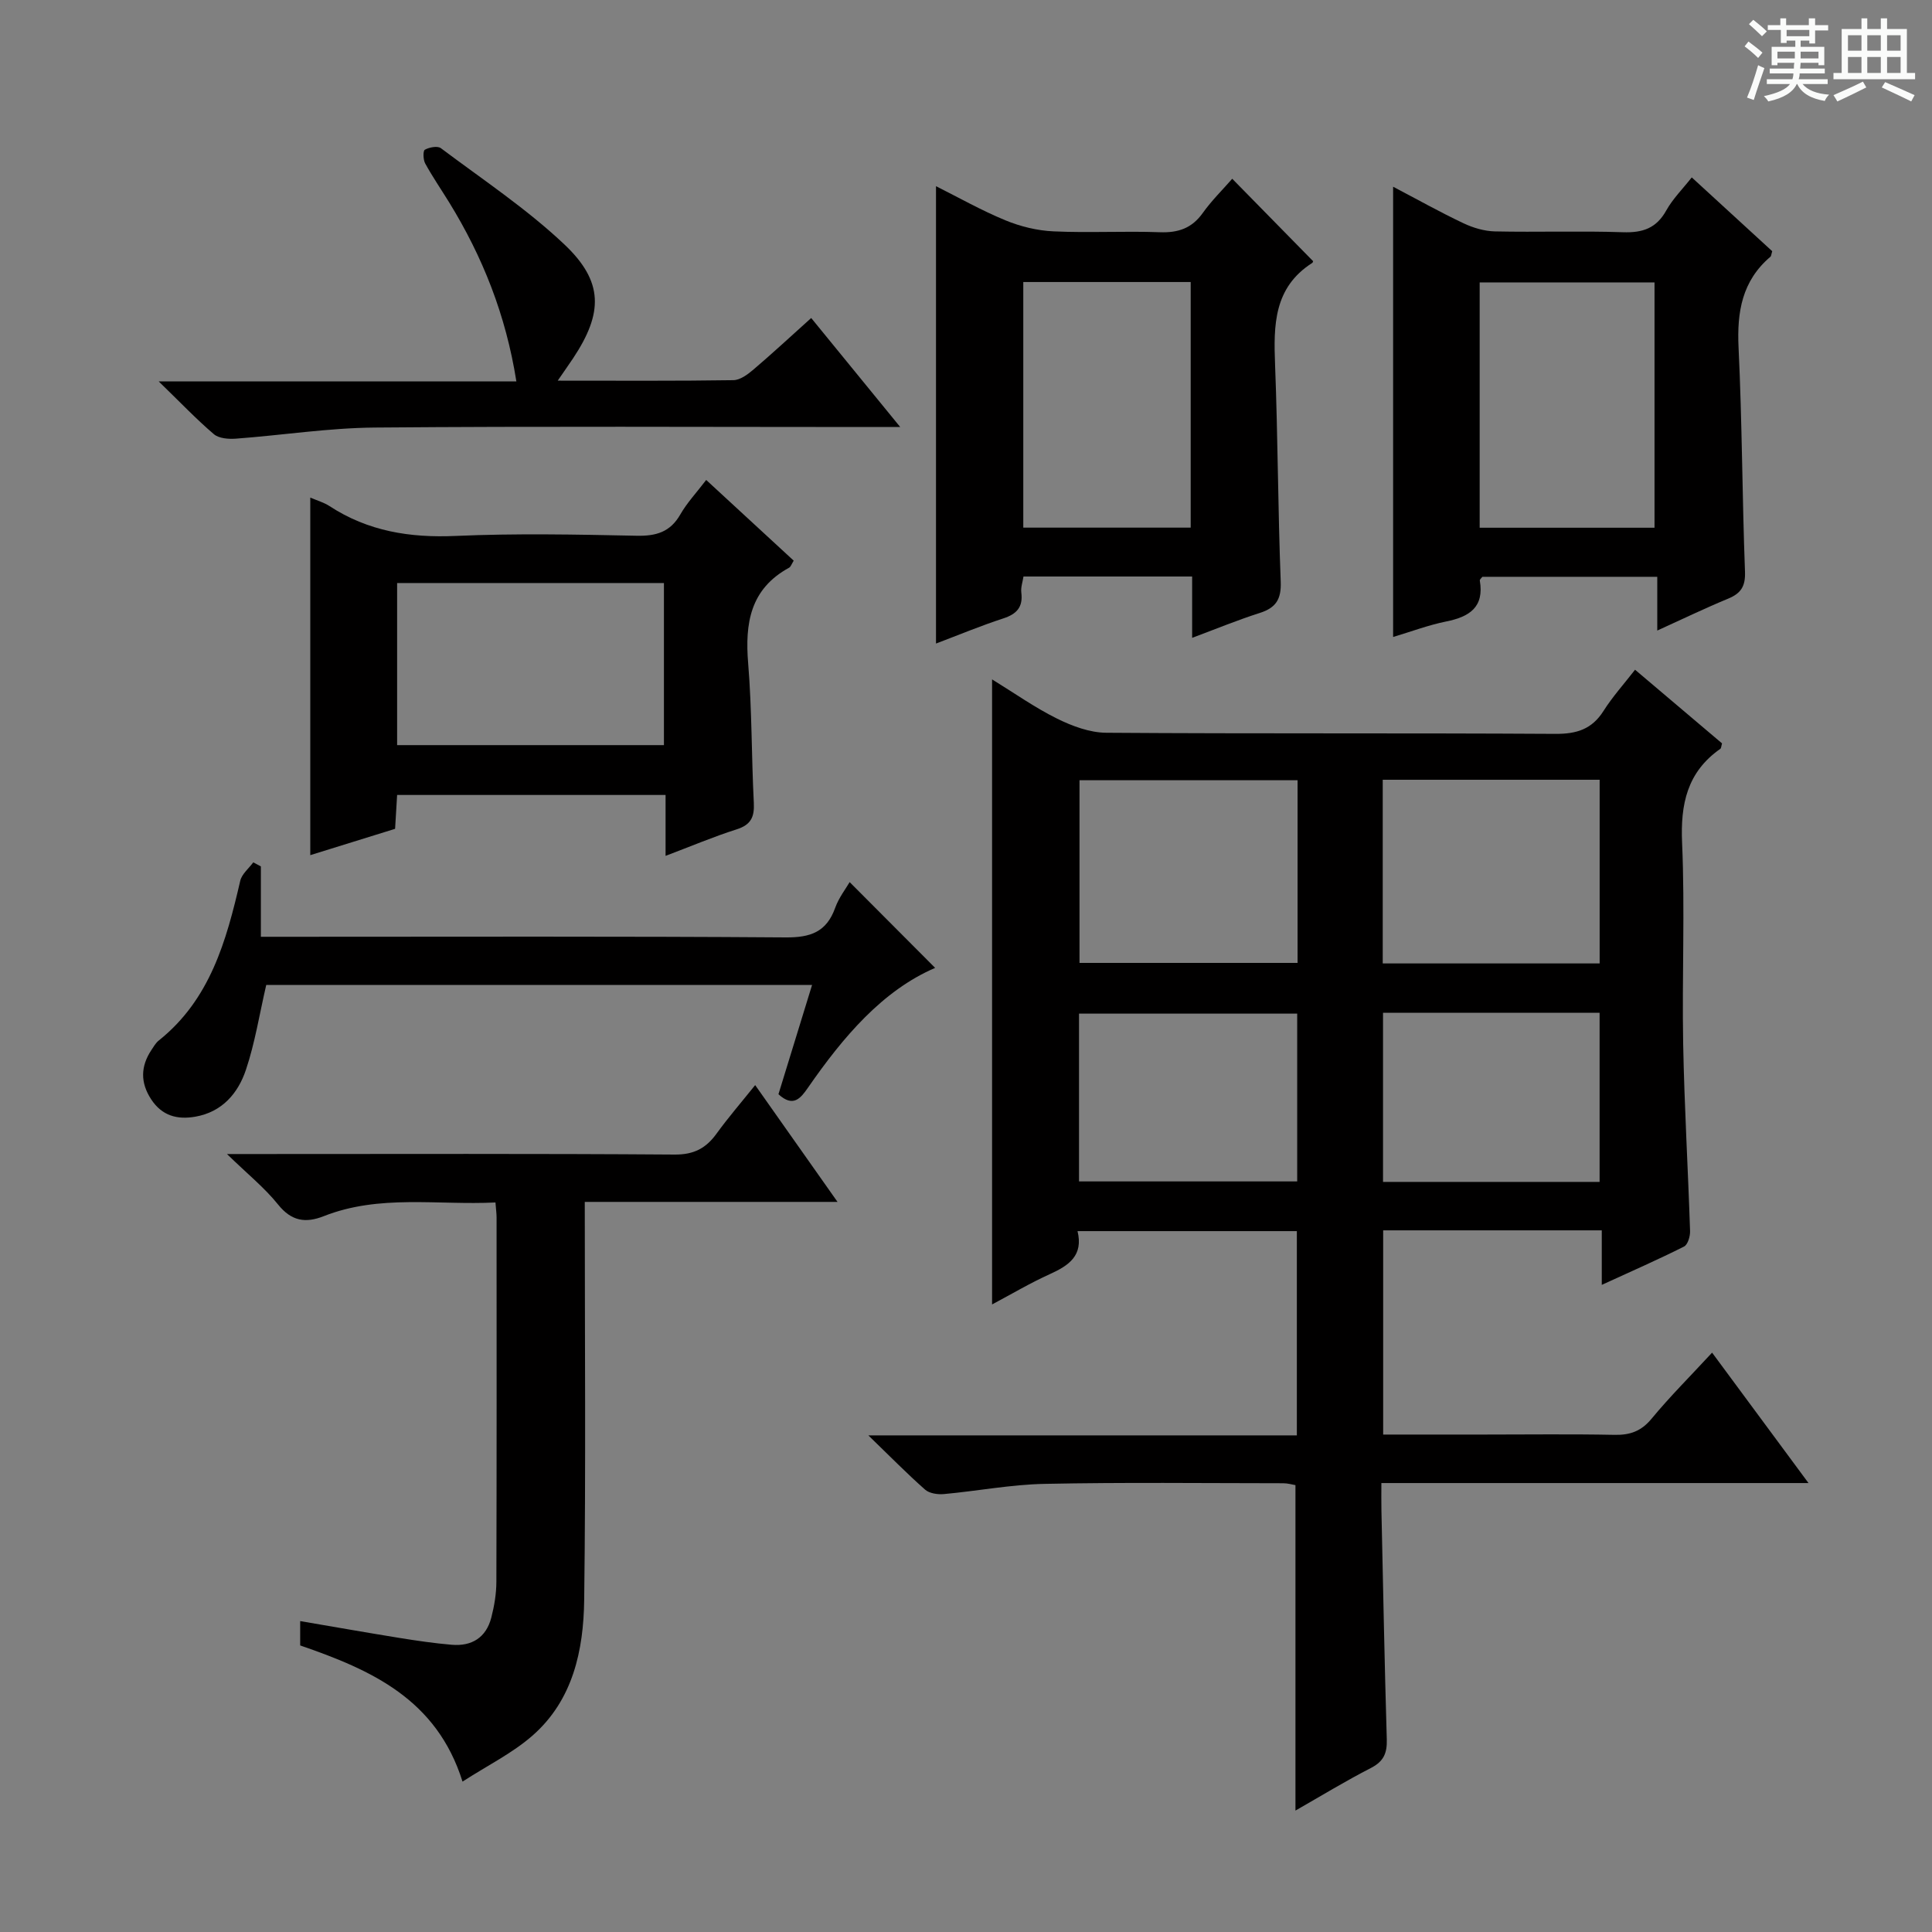
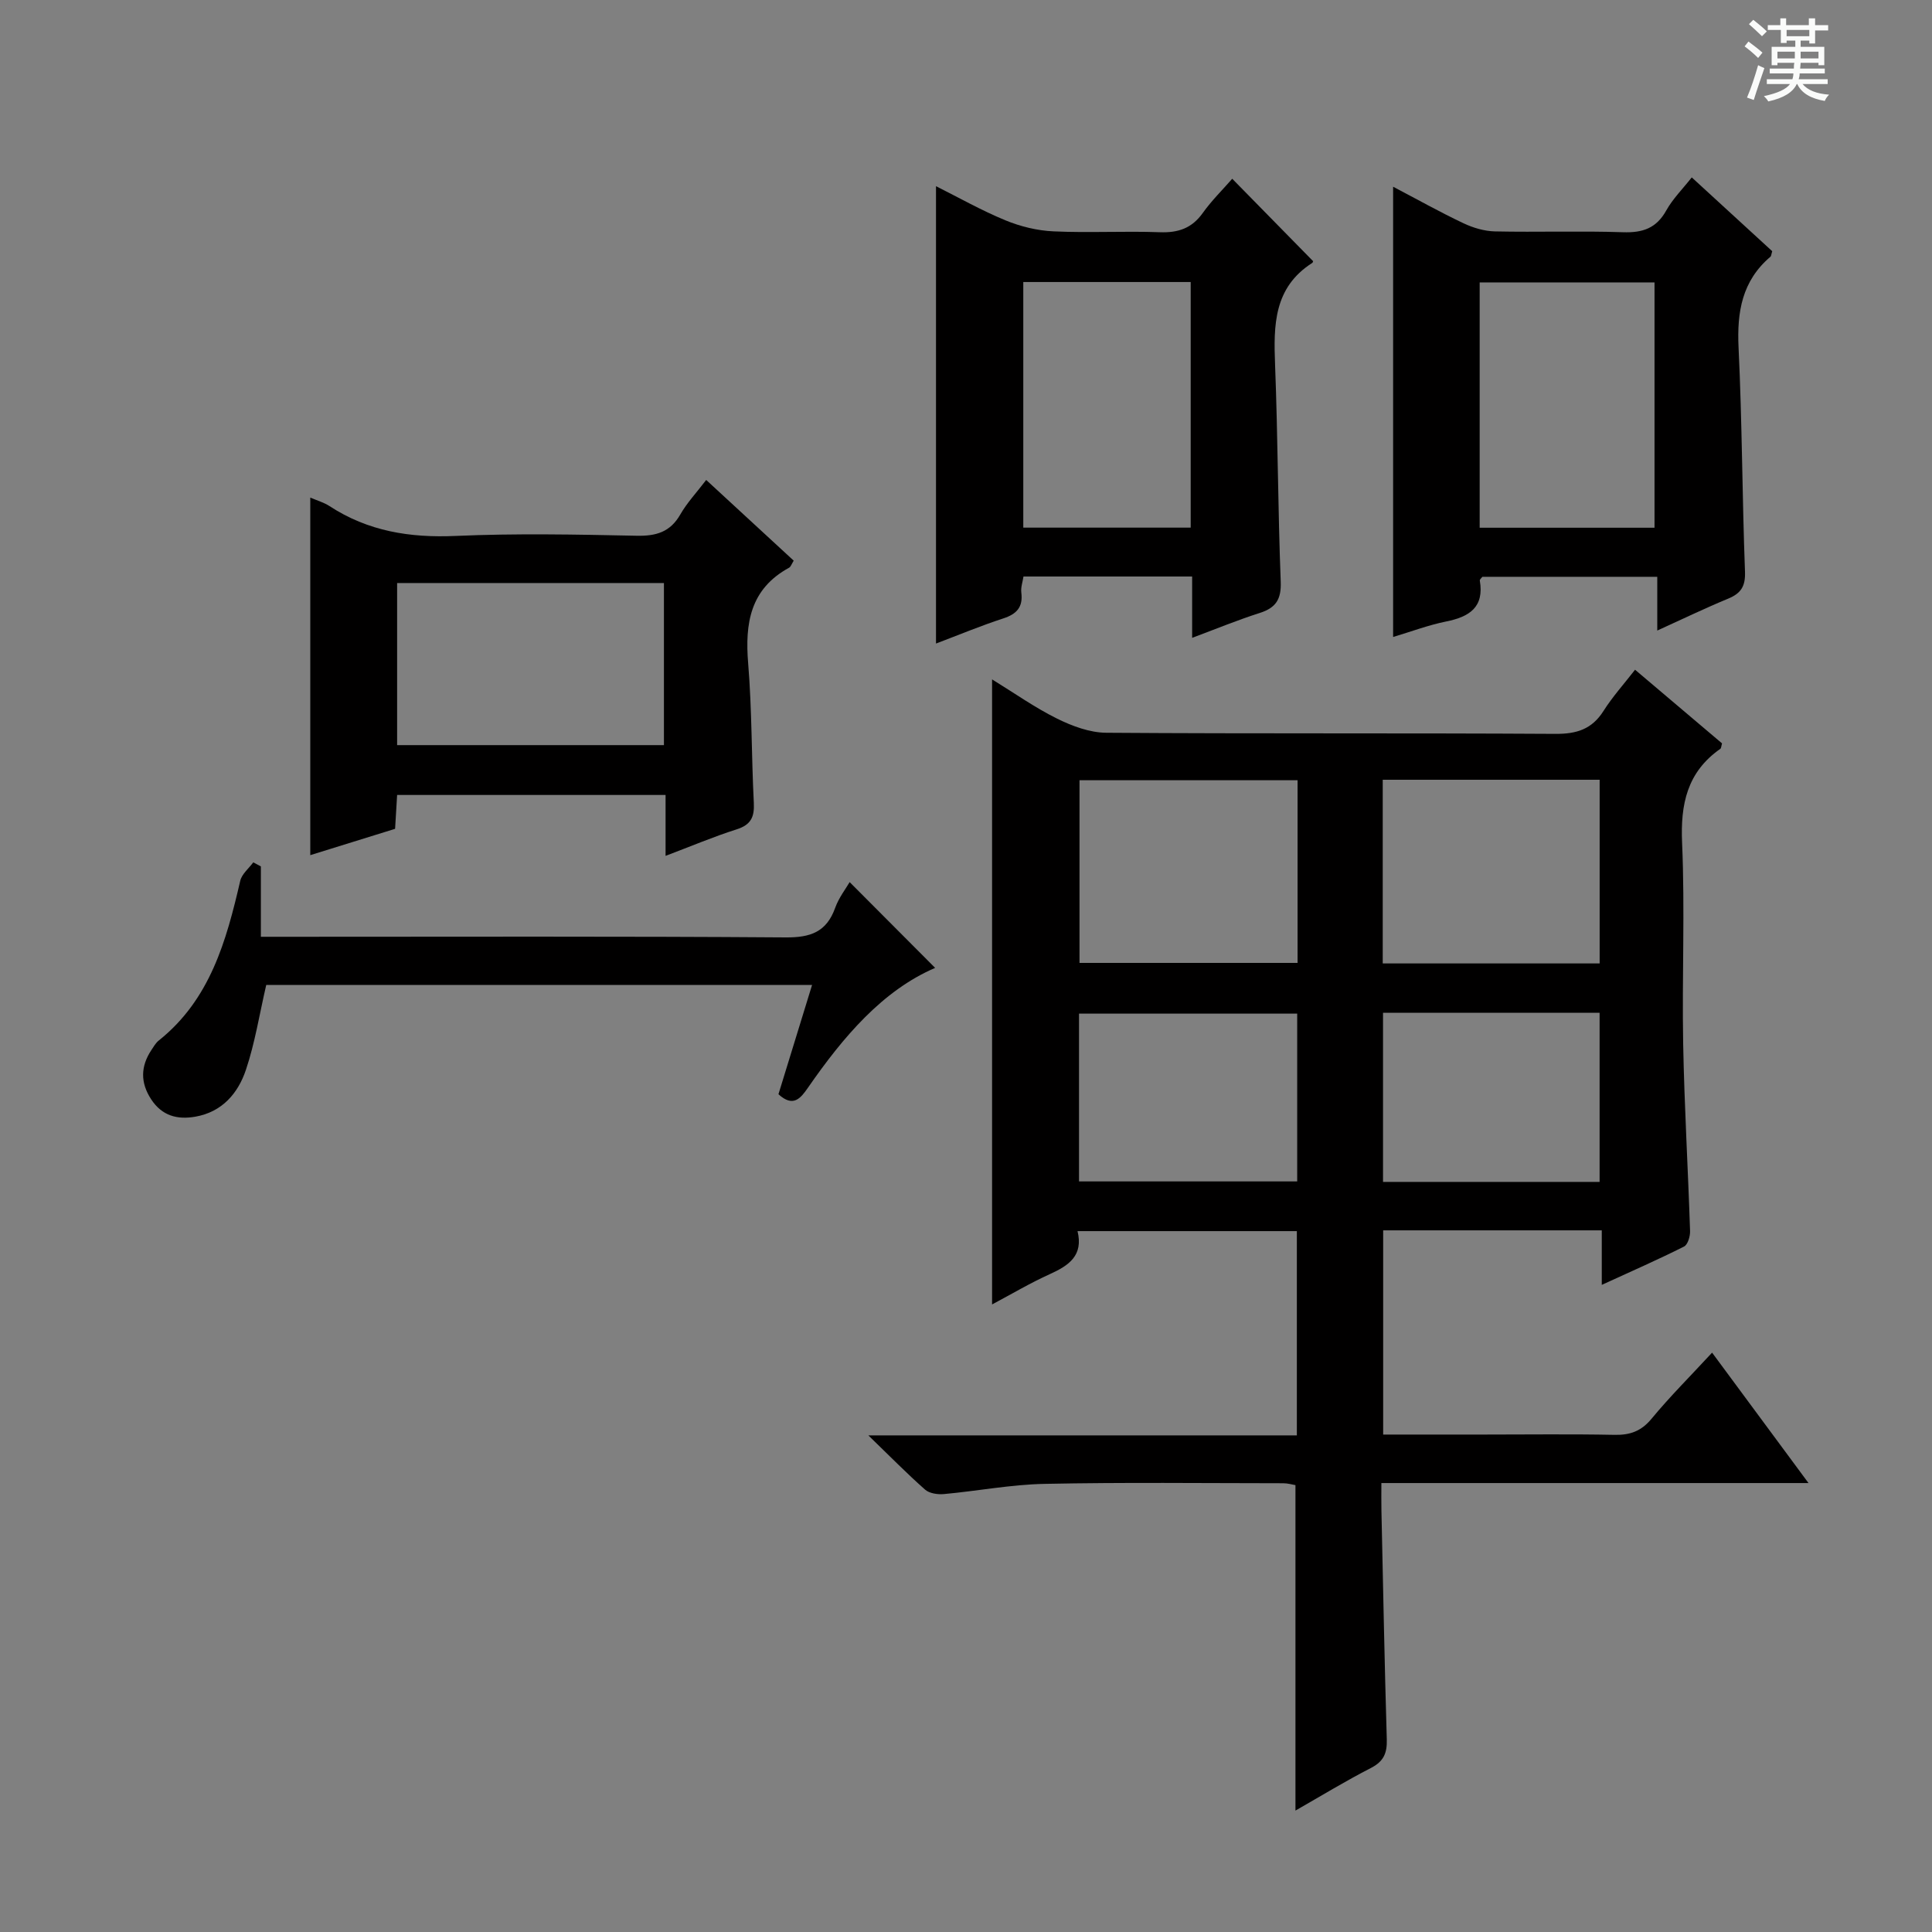
<svg xmlns="http://www.w3.org/2000/svg" enable-background="new 0 0 400 400" viewBox="0 0 400 400">
  <rect x="0" y="0" width="400" height="400" fill="#808080" stroke="none" />
  <path d="m361.2 9.6.8-1c.9.7 1.9 1.4 2.9 2.3l-.9 1.1c-1-1-2-1.8-2.8-2.4zm.5 10.6c.9-2.1 1.6-4.3 2.3-6.7.4.2.8.4 1.3.6-.7 2.1-1.5 4.3-2.2 6.6zm.4-15.2.9-.9c1 .8 2 1.6 2.8 2.4l-1 1c-.9-.9-1.8-1.7-2.7-2.5zm12.5-1.2h1.2v1.4h2.7v1.1h-2.7v2.7h-1.2v-.6h-1.8v1.3h4.9v3.8h-1.2v-.5h-3.7c0 .4-.1.9-.1 1.2h5.1v1h-5.2c0 .5-.1.9-.2 1.2h6v1h-5.2c1.1 1.3 2.9 2 5.5 2.2-.4.4-.7.8-.9 1.3-2.9-.5-4.8-1.6-5.7-3.5h-.1c-.8 1.7-2.7 2.9-5.9 3.6-.2-.4-.6-.8-.9-1.1 2.8-.6 4.6-1.4 5.4-2.5h-4.8v-1h5.3c.1-.3.2-.7.2-1.2h-4.9v-1h5c0-.4 0-.8.1-1.2h-3.5v.5h-1.2v-3.8h4.9v-1.3h-1.8v.5h-1.2v-2.7h-2.7v-1h2.6v-1.4h1.2v1.4h4.7v-1.4zm-6.6 8.3h3.6c0-.4 0-.9 0-1.4h-3.6zm1.9-4.6h4.7v-1.3h-4.7zm6.6 3.2h-3.7v1.4h3.7z" fill="#fafbfa" />
-   <path d="m385.3 3.8h1.3v2.2h2.8v-2.2h1.3v2.2h4.1v9.1h1.7v1.3h-16.9v-1.3h1.7v-9.1h4.1v-2.2zm.4 13.1.7 1.2c-1.8.9-3.8 1.9-6 2.9-.2-.4-.5-.8-.8-1.3 2.3-1 4.3-1.9 6.1-2.8zm-3.1-6.4h2.8v-3.2h-2.8zm0 4.6h2.8v-3.3h-2.8zm4-4.6h2.8v-3.2h-2.8zm0 4.6h2.8v-3.3h-2.8zm3.7 1.9c2.1.9 4.1 1.8 6.1 2.7l-.7 1.3c-2.2-1.1-4.2-2-6.1-2.9zm3.2-9.7h-2.8v3.2h2.8zm-2.8 7.8h2.8v-3.3h-2.8z" fill="#fafbfa" />
  <g fill="#010000">
    <path d="m374.43 307.05c-29.94 0-58.85 0-88.43 0 0 2.14-.03 3.9.01 5.67.35 15.81.64 31.62 1.11 47.42.08 2.84-.65 4.55-3.3 5.91-5.28 2.71-10.36 5.81-15.61 8.81 0-22.61 0-44.82 0-67.38-.64-.1-1.57-.39-2.51-.39-16.5-.01-33-.21-49.48.13-6.94.14-13.85 1.48-20.78 2.11-1.29.12-3.01-.13-3.9-.91-3.72-3.28-7.21-6.84-11.76-11.24h88.72c0-14.3 0-28.06 0-42.29-14.97 0-29.99 0-45.41 0 1.24 5.05-1.79 7.12-5.7 8.89-4.04 1.82-7.87 4.1-11.99 6.29 0-43.17 0-85.85 0-129.41 4.56 2.8 8.83 5.83 13.45 8.12 3.13 1.55 6.76 2.9 10.17 2.93 30.99.22 61.98.04 92.98.23 4.4.03 7.58-.94 9.99-4.75 1.85-2.92 4.2-5.53 6.53-8.53 6.2 5.25 12.14 10.29 18.01 15.25-.17.58-.17 1-.36 1.13-6.86 4.8-8.27 11.43-7.91 19.49.6 13.8-.03 27.66.22 41.48.24 12.96 1.01 25.9 1.43 38.86.04 1.09-.47 2.83-1.26 3.22-5.31 2.67-10.75 5.06-17.02 7.93 0-4.23 0-7.61 0-11.29-15.4 0-30.15 0-45.26 0v42.28h20.87c9 0 18-.12 26.99.06 3.24.07 5.56-.74 7.71-3.34 3.8-4.6 8.05-8.83 12.53-13.68 6.53 8.83 12.9 17.44 19.96 27zm-105.78-145.51c-15.43 0-30.32 0-45.15 0v37.82h45.15c0-12.77 0-25.07 0-37.82zm17.63-.1v38.03h44.91c0-12.9 0-25.44 0-38.03-15.16 0-29.9 0-44.91 0zm-17.71 48.42c-15.26 0-30.25 0-45.17 0v34.74h45.17c0-11.73 0-23.13 0-34.74zm62.61 34.84c0-11.77 0-23.31 0-35.01-15.17 0-29.92 0-44.84 0v35.01z" />
-     <path d="m121.07 248.84c0 28.1.23 55.24-.12 82.38-.13 10.43-2.31 20.74-10.66 28.08-4.16 3.66-9.31 6.19-14.53 9.56-5.35-17.06-18.85-23.11-33.61-28.19 0-1.38 0-2.95 0-5.04 6.93 1.18 13.72 2.38 20.52 3.48 3.6.58 7.21 1.11 10.83 1.42 4.17.36 7.15-1.48 8.22-5.63.62-2.4 1.04-4.92 1.05-7.39.07-25.15.05-50.31.04-75.46 0-.8-.12-1.61-.23-3.09-12.02.59-24-1.72-35.54 2.83-3.8 1.5-6.71 1.04-9.48-2.42-2.76-3.44-6.28-6.27-10.57-10.44h6.72c28.65 0 57.31-.1 85.96.11 3.99.03 6.49-1.3 8.69-4.34 2.43-3.35 5.14-6.49 7.99-10.04 5.67 8.04 11.09 15.73 17.05 24.18-17.77 0-34.76 0-52.33 0z" />
    <path d="m193.79 133.24c0-31.78 0-63 0-94.69 4.62 2.31 9.36 5 14.36 7.06 3.12 1.29 6.6 2.14 9.97 2.29 7.32.34 14.67-.09 21.99.18 3.83.14 6.65-.81 8.92-4 1.82-2.55 4.09-4.78 6.09-7.07 5.65 5.76 11.1 11.32 16.71 17.03.07-.18.05.28-.18.42-7.93 5.08-7.98 12.85-7.66 21.05.58 14.97.59 29.95 1.17 44.92.14 3.67-1.01 5.42-4.38 6.49-4.55 1.45-8.98 3.28-13.96 5.14 0-4.51 0-8.46 0-12.7-11.79 0-23.21 0-34.92 0-.16 1.09-.58 2.23-.45 3.31.38 3.01-.92 4.45-3.74 5.37-4.69 1.53-9.27 3.44-13.92 5.2zm52.73-24c0-17.21 0-34.07 0-50.85-11.81 0-23.21 0-34.66 0v50.85z" />
    <path d="m350.26 36.73c5.76 5.29 11.26 10.32 16.66 15.28-.19.59-.19 1-.39 1.16-5.86 4.99-6.93 11.4-6.58 18.77.74 15.44.75 30.92 1.33 46.38.12 3.07-.82 4.52-3.5 5.63-4.72 1.95-9.32 4.17-14.66 6.6 0-4.03 0-7.4 0-11.13-12.42 0-24.31 0-36.21 0-.19.26-.57.56-.53.78.94 5.52-2.15 7.5-6.96 8.47-3.71.75-7.29 2.11-10.99 3.21 0-31.04 0-61.84 0-93.22 4.94 2.59 9.66 5.24 14.54 7.55 2.01.96 4.35 1.65 6.55 1.7 8.82.19 17.66-.13 26.47.17 4.09.14 6.94-.8 9-4.52 1.35-2.41 3.39-4.44 5.27-6.83zm-43.91 72.53h36.2c0-17.19 0-34.05 0-50.79-12.27 0-24.15 0-36.2 0z" />
    <path d="m137.8 177.2c0-4.6 0-8.4 0-12.61-18.66 0-37.01 0-55.58 0-.14 2.25-.26 4.38-.42 7.01-5.7 1.77-11.5 3.57-17.56 5.45 0-24.8 0-49.24 0-74.03 1.34.58 2.78.98 3.98 1.76 7.97 5.21 16.65 6.6 26.1 6.18 12.46-.55 24.97-.3 37.46-.04 4.06.09 6.98-.75 9.08-4.42 1.38-2.41 3.33-4.48 5.35-7.13 6.24 5.76 12.18 11.22 18.12 16.71-.44.69-.6 1.26-.96 1.46-8.04 4.39-9.16 11.48-8.47 19.81.79 9.59.68 19.26 1.17 28.88.15 2.94-.61 4.54-3.56 5.48-4.72 1.5-9.3 3.44-14.71 5.49zm-55.58-22.93h55.24c0-11.34 0-22.35 0-33.56-18.59 0-36.81 0-55.24 0z" />
    <path d="m193.61 200.39c-10.88 4.68-19.03 14.27-26.31 24.78-1.55 2.24-3.07 4.17-6.13 1.38 2.23-7.26 4.51-14.66 6.96-22.62-38.12 0-75.92 0-113.01 0-1.41 6.08-2.33 11.99-4.21 17.58-1.63 4.85-4.92 8.72-10.48 9.69-3.75.65-6.89-.19-9.12-3.58-2.28-3.47-2.21-6.84.04-10.23.46-.69.89-1.46 1.52-1.96 10.63-8.48 13.99-20.62 16.87-33.07.33-1.41 1.77-2.56 2.7-3.82.52.28 1.05.56 1.57.84v14.57h6.17c34.16 0 68.32-.12 102.48.13 5.15.04 8.46-1.12 10.25-6.11.77-2.15 2.26-4.04 3-5.34 5.83 5.83 11.72 11.76 17.7 17.76z" />
-     <path d="m115.47 78.81c12.82 0 24.59.08 36.37-.1 1.42-.02 3-1.21 4.19-2.23 3.91-3.33 7.68-6.83 11.92-10.64 5.93 7.26 11.67 14.29 18.43 22.57-3.11 0-4.96 0-6.81 0-33.99 0-67.98-.18-101.97.11-9.6.08-19.18 1.59-28.77 2.3-1.51.11-3.5-.04-4.54-.92-3.63-3.09-6.93-6.57-11.43-10.93h74.05c-2.18-13.77-6.99-25.81-13.91-37.06-1.66-2.69-3.45-5.3-4.97-8.07-.43-.78-.47-2.62-.07-2.84.92-.51 2.62-.84 3.32-.32 8.63 6.48 17.72 12.52 25.53 19.89 8.19 7.73 8.07 14.21 1.87 23.57-.83 1.24-1.68 2.45-3.21 4.67z" />
  </g>
</svg>